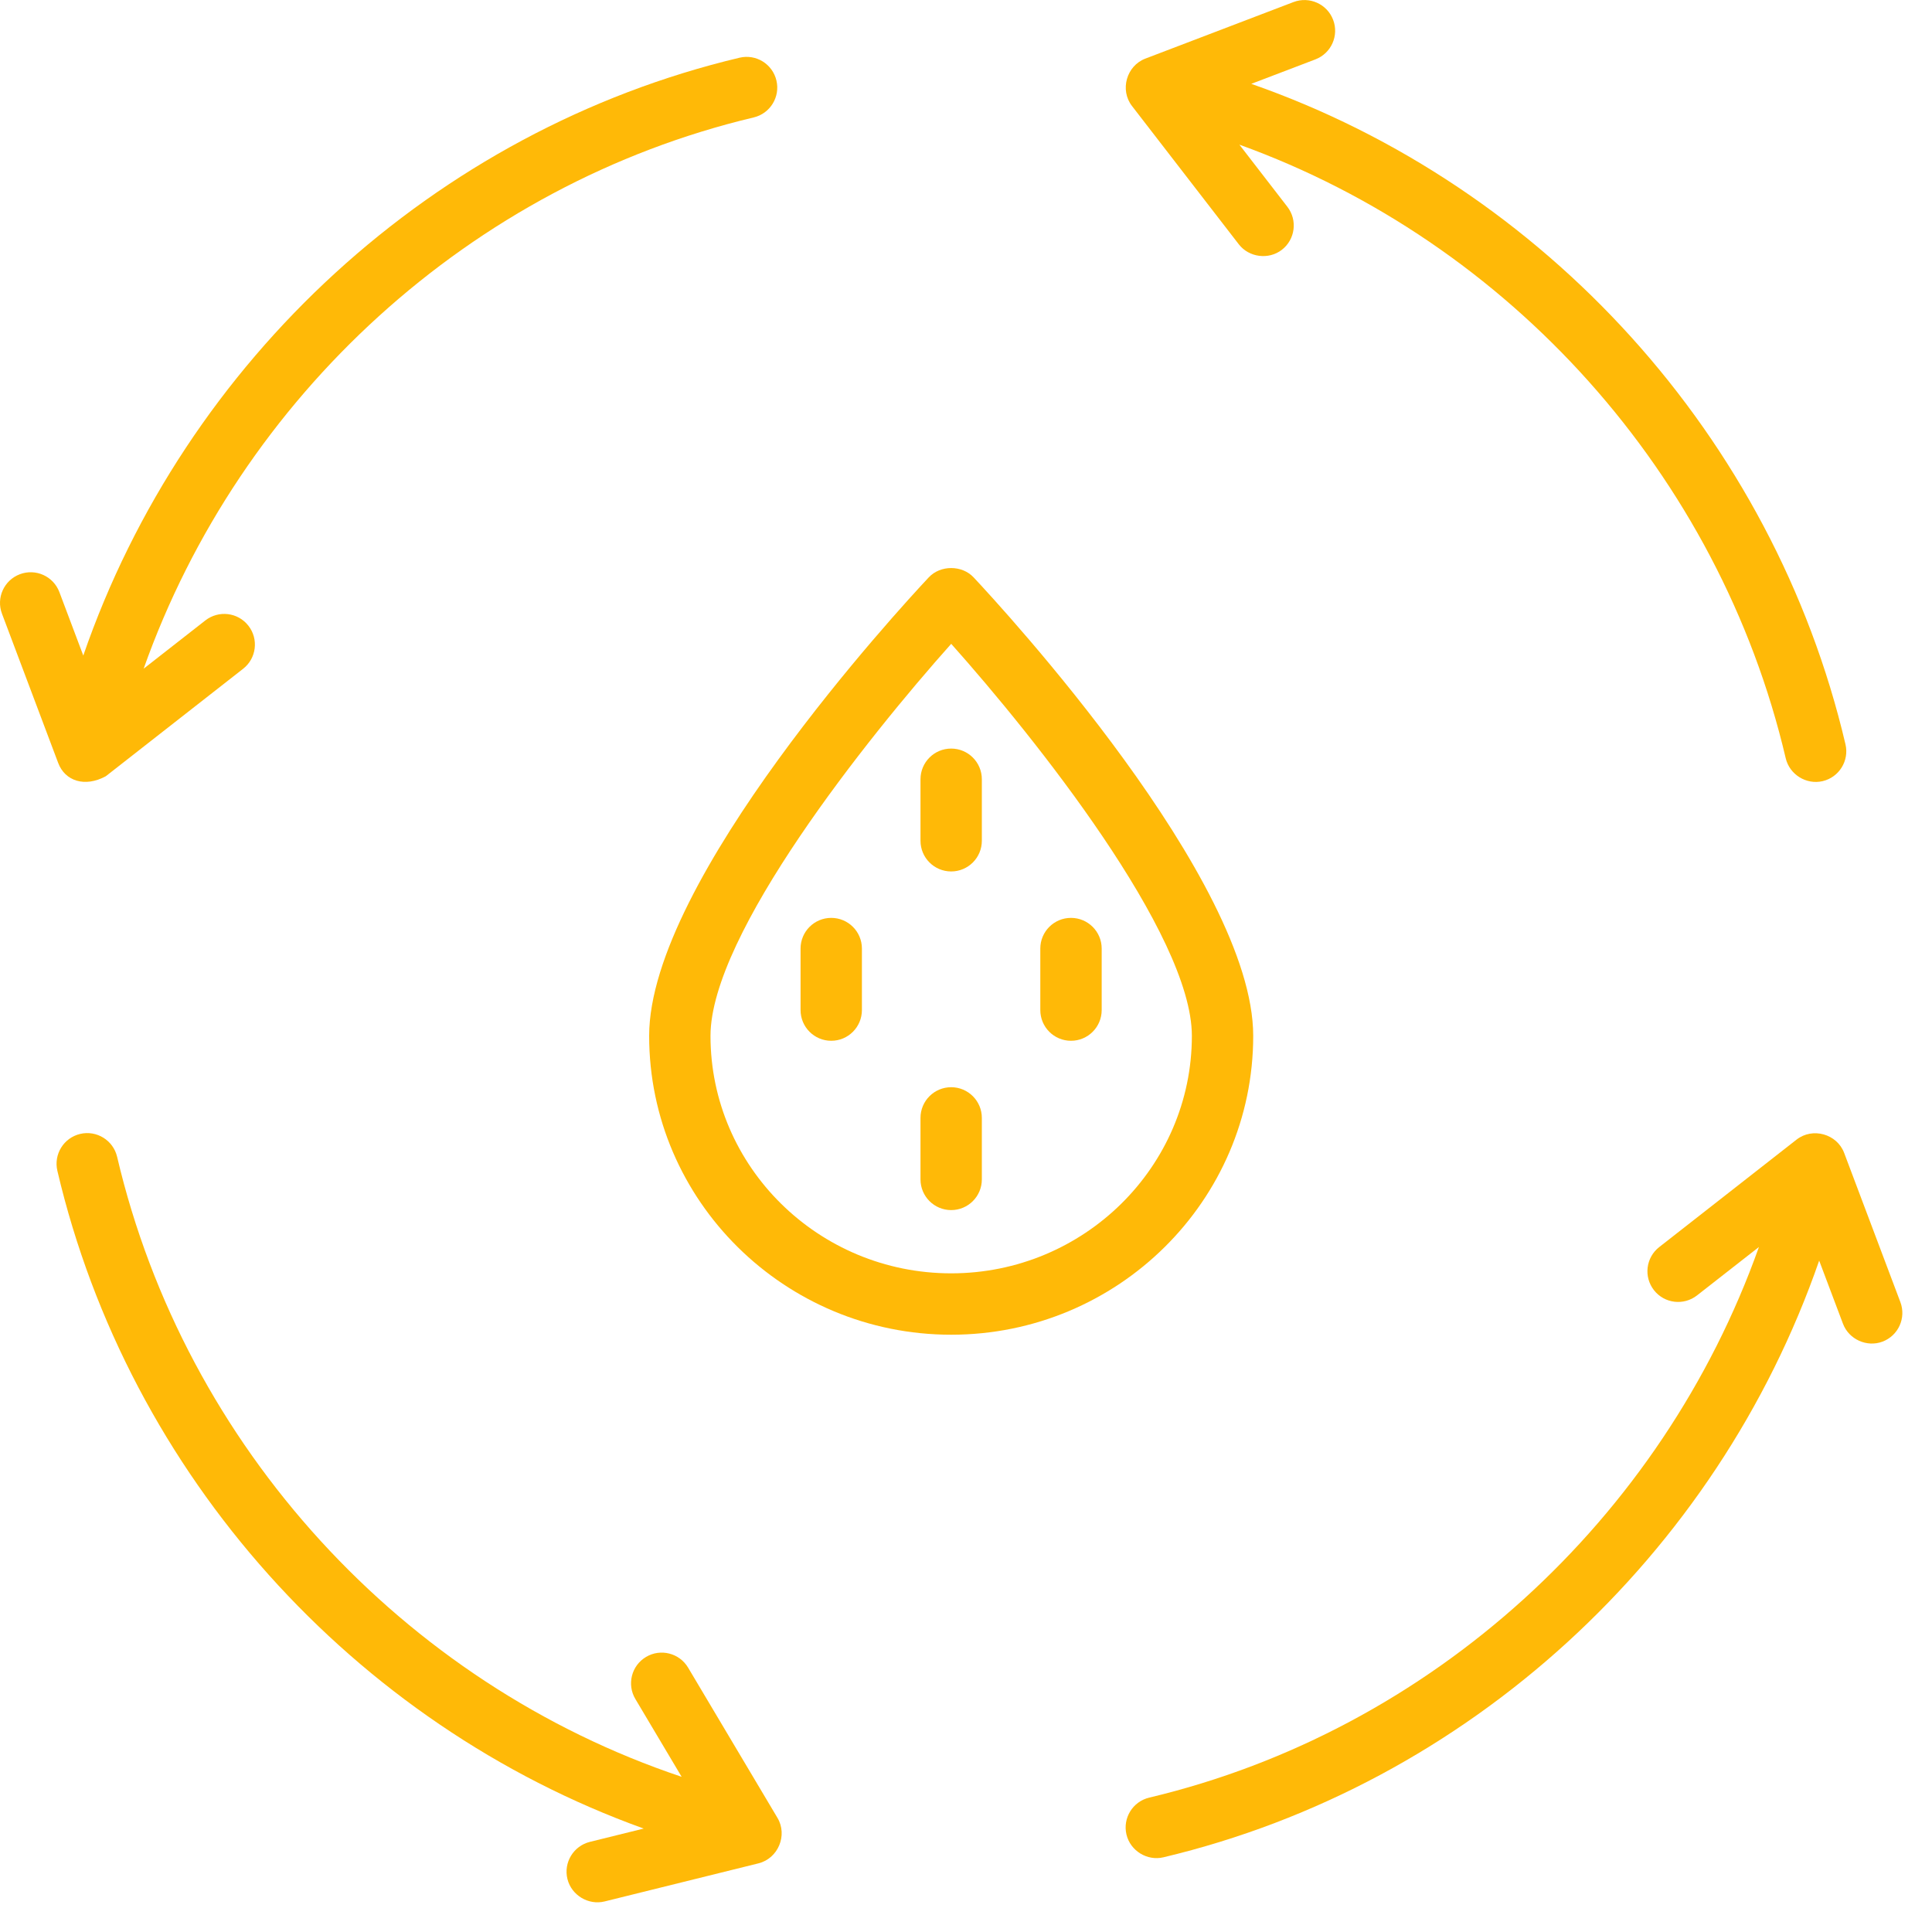
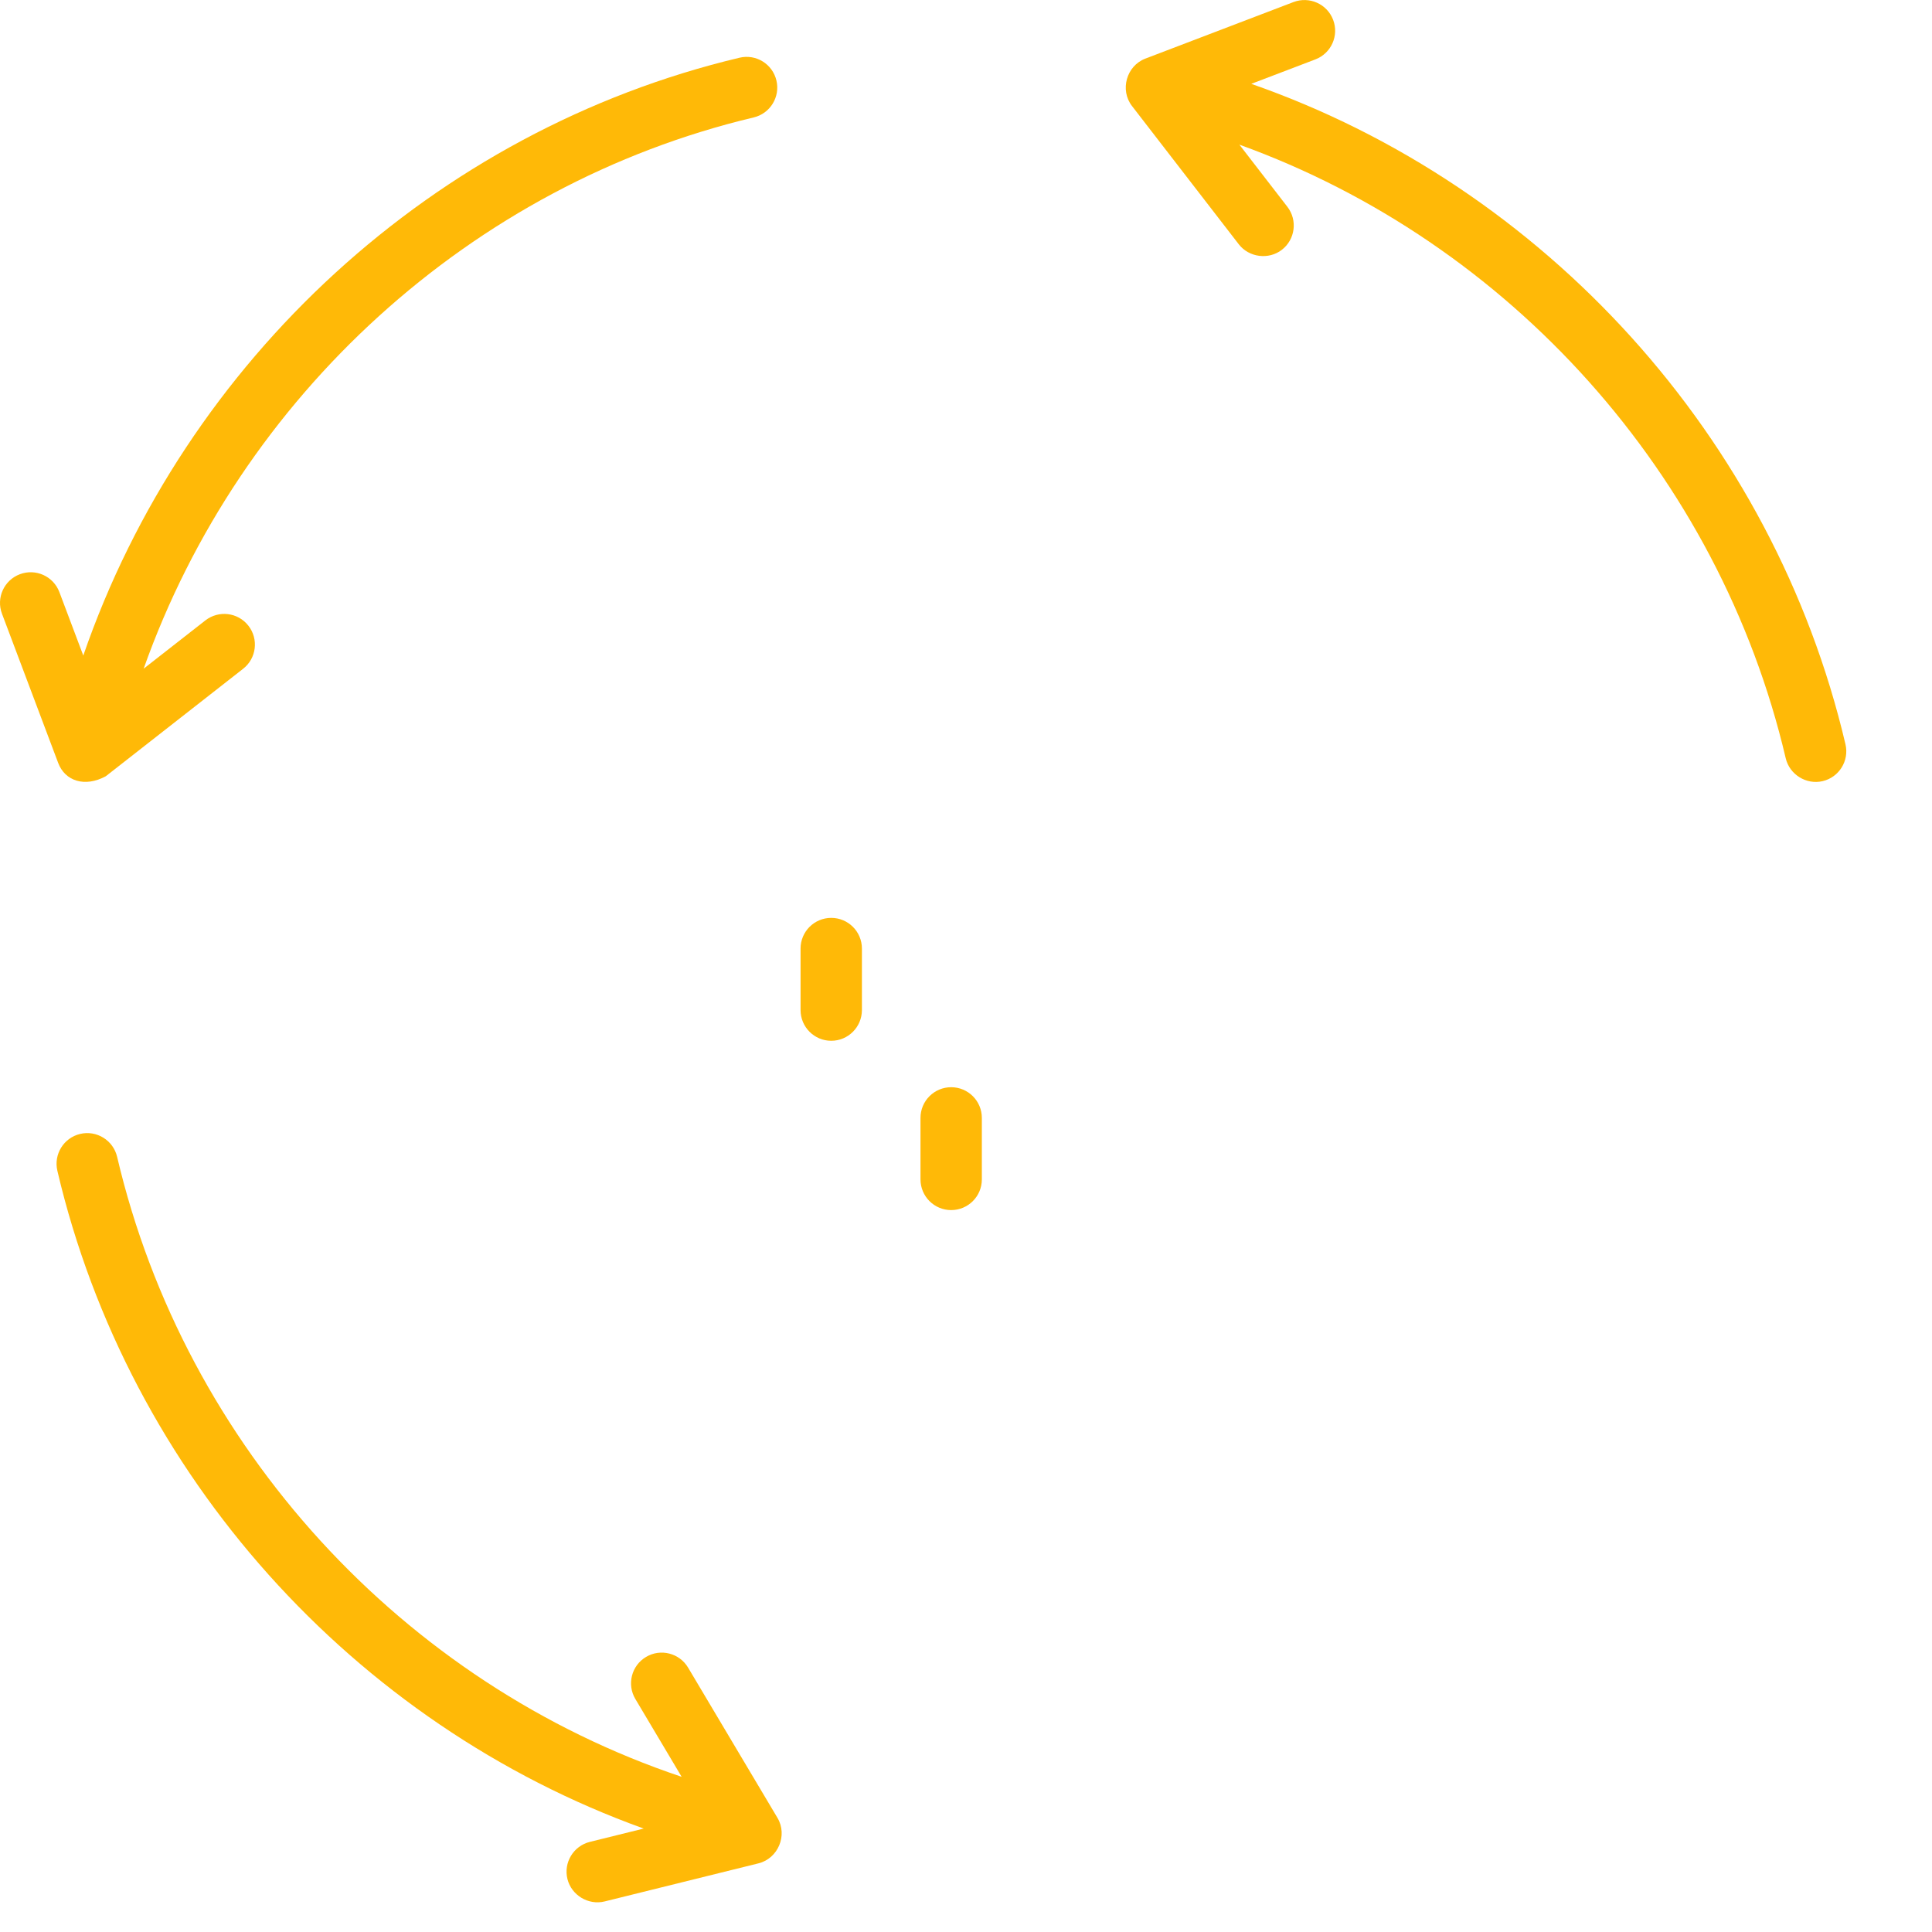
<svg xmlns="http://www.w3.org/2000/svg" width="65" height="65" viewBox="0 0 65 65" fill="none">
  <path d="M41.678 8.219C42.02 8.662 42.682 8.748 43.126 8.405C43.577 8.057 43.66 7.408 43.312 6.957L41.698 4.867C50.779 8.145 57.837 15.958 60.079 25.512C60.208 26.06 60.773 26.409 61.32 26.281C61.875 26.151 62.219 25.595 62.089 25.041C59.663 14.704 51.971 6.27 42.098 2.821L44.255 1.998C44.788 1.794 45.055 1.198 44.851 0.665C44.648 0.132 44.05 -0.132 43.519 0.069L38.534 1.972C37.9 2.213 37.668 3.028 38.085 3.567L41.678 8.219Z" fill="#FFB907" />
  <path d="M3.559 26.116L8.18 22.5C8.629 22.149 8.708 21.5 8.357 21.051C8.005 20.601 7.358 20.523 6.908 20.874L4.833 22.497C8.082 13.334 15.852 6.21 25.357 3.951C25.911 3.819 26.254 3.262 26.122 2.708C25.99 2.152 25.435 1.809 24.879 1.942C14.609 4.383 6.23 12.122 2.802 22.055L1.998 19.921C1.797 19.387 1.202 19.118 0.669 19.319C0.135 19.52 -0.135 20.115 0.067 20.649L1.957 25.667C2.188 26.283 2.86 26.496 3.559 26.116Z" fill="#FFB907" />
  <path d="M23.15 56.105C22.858 55.615 22.224 55.454 21.735 55.746C21.245 56.037 21.084 56.671 21.376 57.161L22.933 59.779C13.557 56.636 6.231 48.686 3.94 38.918C3.809 38.364 3.252 38.019 2.699 38.149C2.144 38.279 1.8 38.835 1.93 39.39C4.333 49.635 11.91 58.013 21.657 61.52L19.845 61.968C19.292 62.106 18.954 62.665 19.091 63.219C19.227 63.764 19.796 64.107 20.342 63.972L25.519 62.69C26.178 62.526 26.507 61.745 26.157 61.16L23.15 56.105Z" fill="#FFB907" />
-   <path d="M63.936 43.808L62.045 38.79C61.805 38.15 60.983 37.918 60.443 38.341L55.822 41.957C55.373 42.308 55.294 42.957 55.645 43.406C55.997 43.856 56.644 43.934 57.094 43.583L59.177 41.954C55.923 51.106 48.161 58.222 38.664 60.479C38.11 60.611 37.767 61.167 37.899 61.722C38.029 62.269 38.596 62.617 39.142 62.487C49.398 60.049 57.767 52.327 61.204 42.412L62.005 44.536C62.202 45.061 62.808 45.336 63.334 45.138C63.868 44.937 64.137 44.341 63.936 43.808Z" fill="#FFB907" />
-   <path d="M32.002 44.905C26.398 44.905 21.84 40.394 21.84 34.85C21.84 29.609 30.285 20.45 31.248 19.424C31.639 19.007 32.364 19.007 32.755 19.424C33.718 20.451 42.163 29.609 42.163 34.85C42.163 40.394 37.605 44.905 32.002 44.905ZM32.002 21.661C29.194 24.806 23.904 31.437 23.904 34.85C23.904 39.256 27.537 42.84 32.002 42.84C36.466 42.84 40.099 39.256 40.099 34.85C40.099 31.435 34.809 24.805 32.002 21.661Z" fill="#FFB907" />
-   <path d="M32.001 29.319C31.431 29.319 30.969 28.857 30.969 28.287V26.217C30.969 25.647 31.431 25.185 32.001 25.185C32.571 25.185 33.033 25.647 33.033 26.217V28.287C33.033 28.857 32.571 29.319 32.001 29.319Z" fill="#FFB907" />
  <path d="M27.966 35.016C27.396 35.016 26.934 34.553 26.934 33.983V31.913C26.934 31.343 27.396 30.881 27.966 30.881C28.536 30.881 28.998 31.343 28.998 31.913V33.983C28.998 34.553 28.536 35.016 27.966 35.016Z" fill="#FFB907" />
  <path d="M32.001 40.712C31.431 40.712 30.969 40.25 30.969 39.68V37.61C30.969 37.04 31.431 36.578 32.001 36.578C32.571 36.578 33.033 37.04 33.033 37.61V39.68C33.033 40.251 32.571 40.712 32.001 40.712Z" fill="#FFB907" />
-   <path d="M36.032 35.016C35.462 35.016 35 34.553 35 33.983V31.913C35 31.343 35.462 30.881 36.032 30.881C36.602 30.881 37.065 31.343 37.065 31.913V33.983C37.065 34.553 36.603 35.016 36.032 35.016Z" fill="#FFB907" />
</svg>